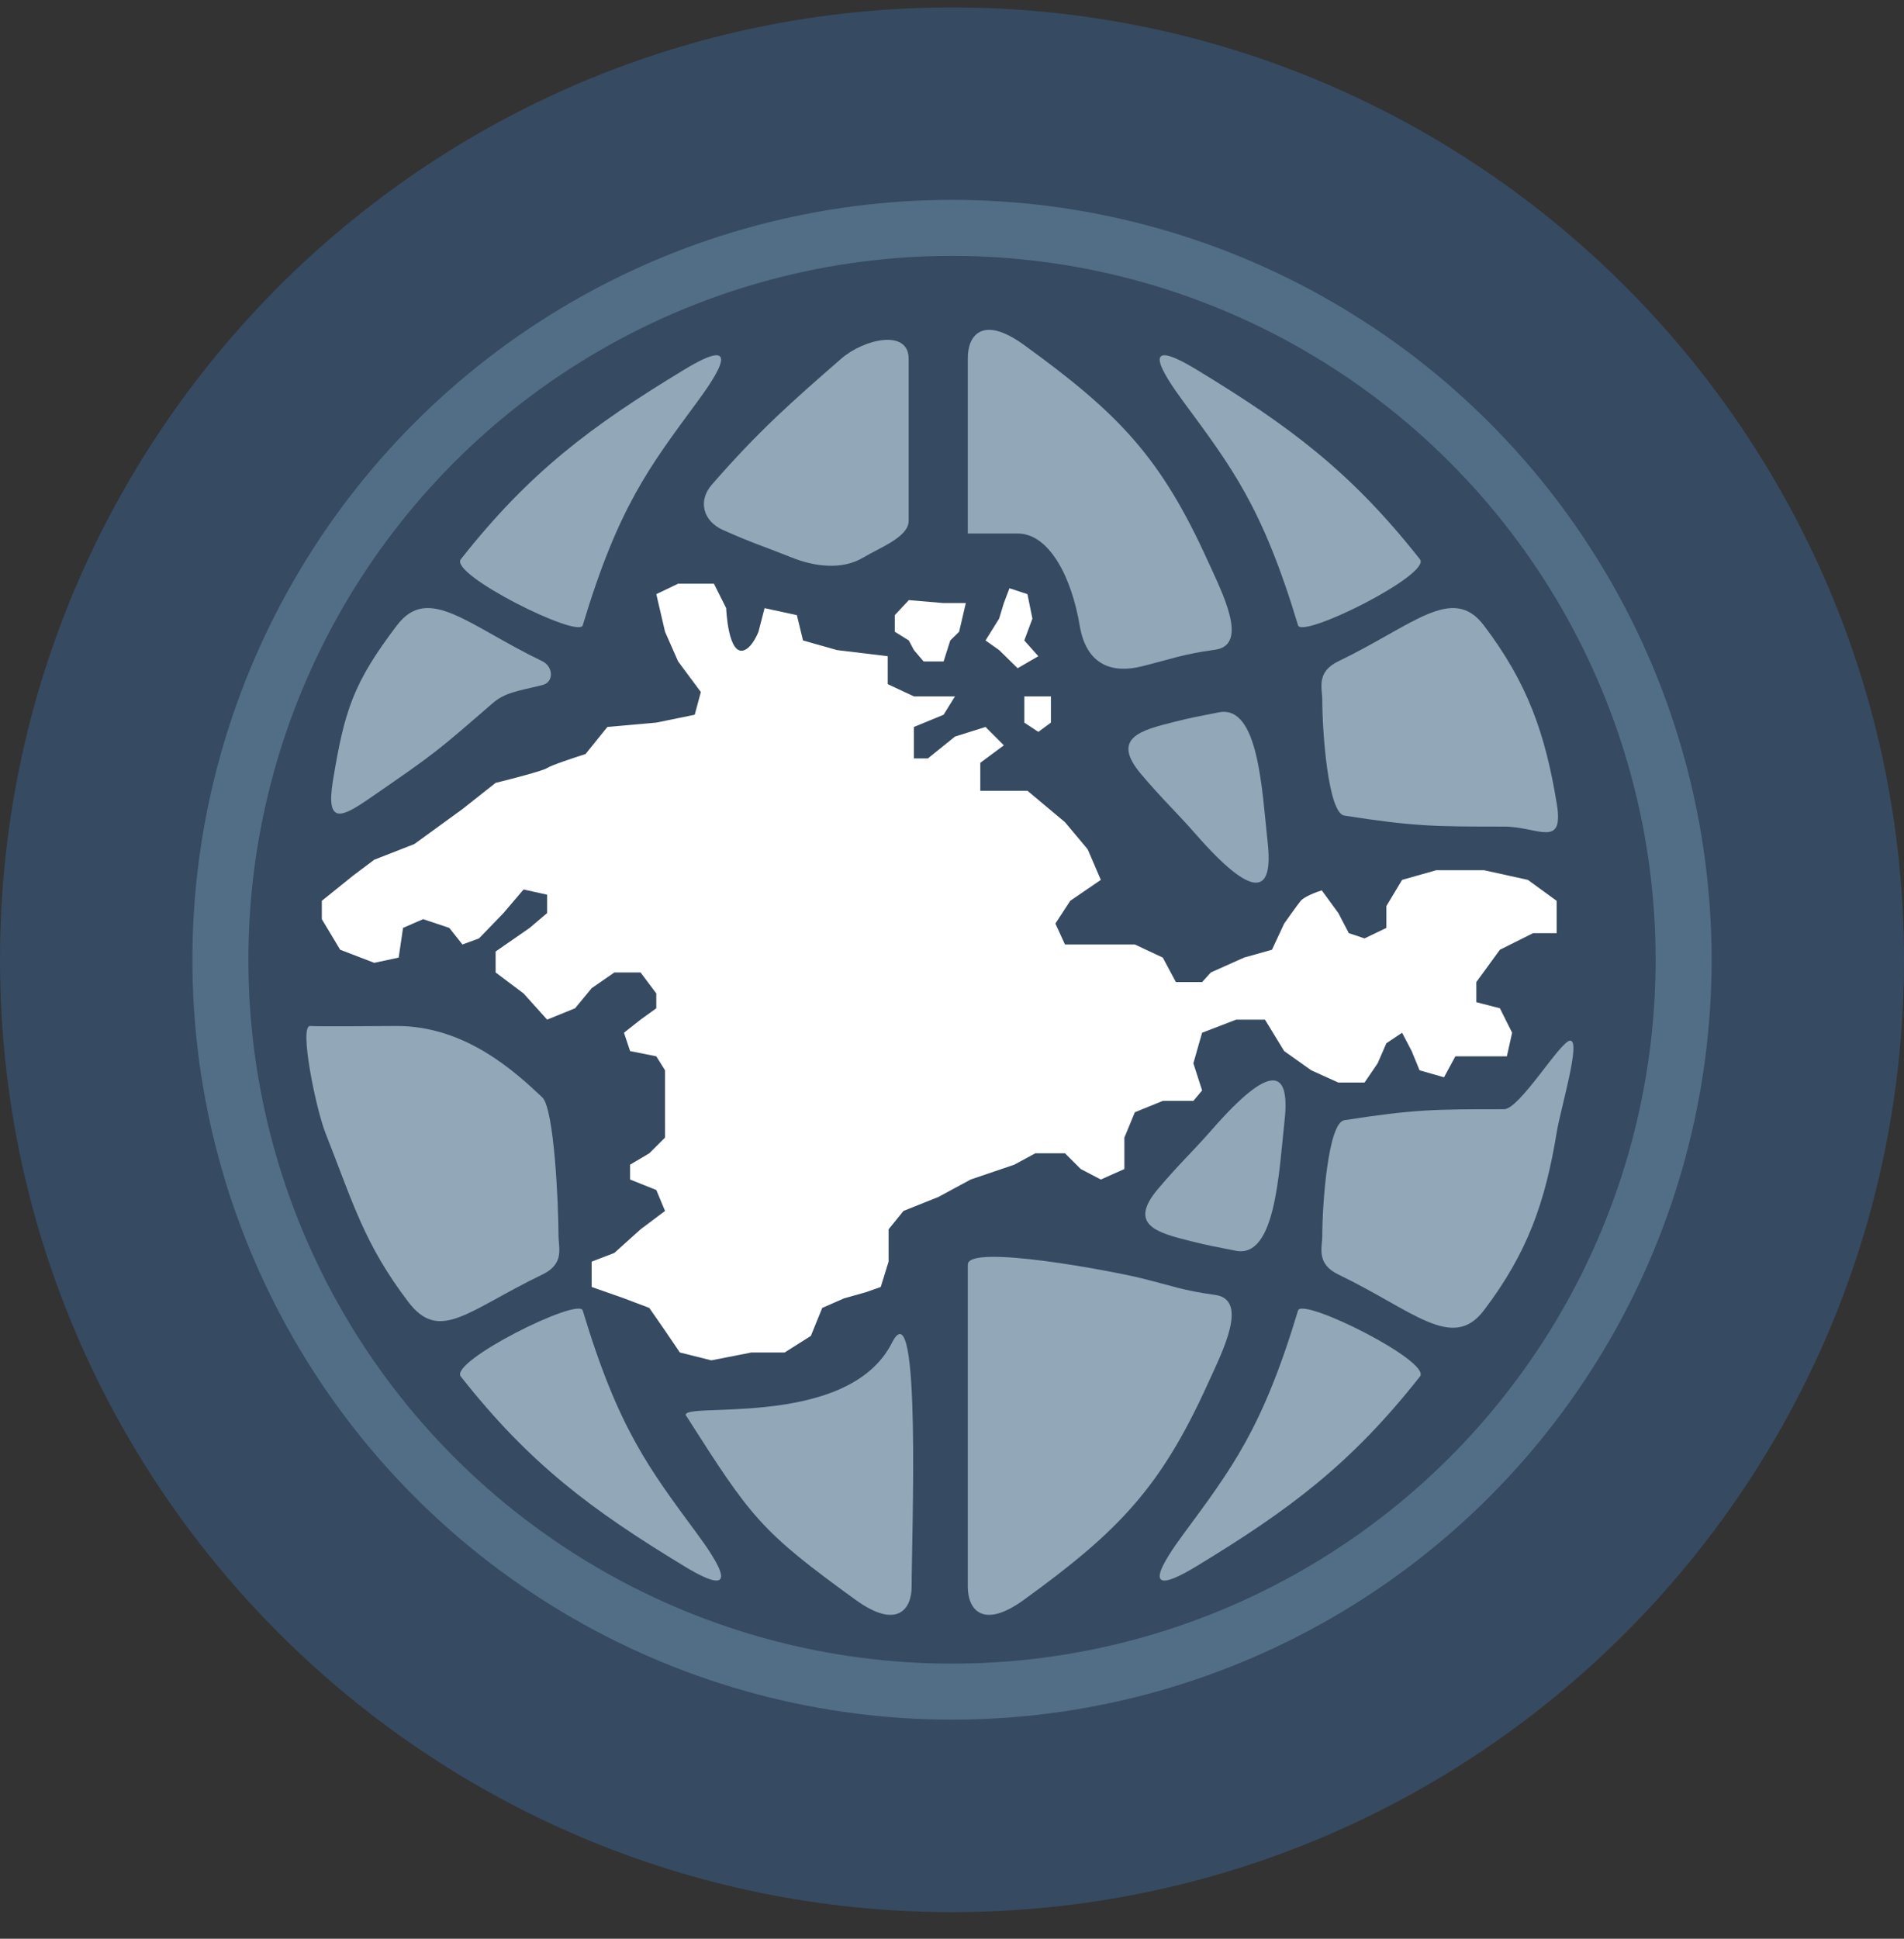
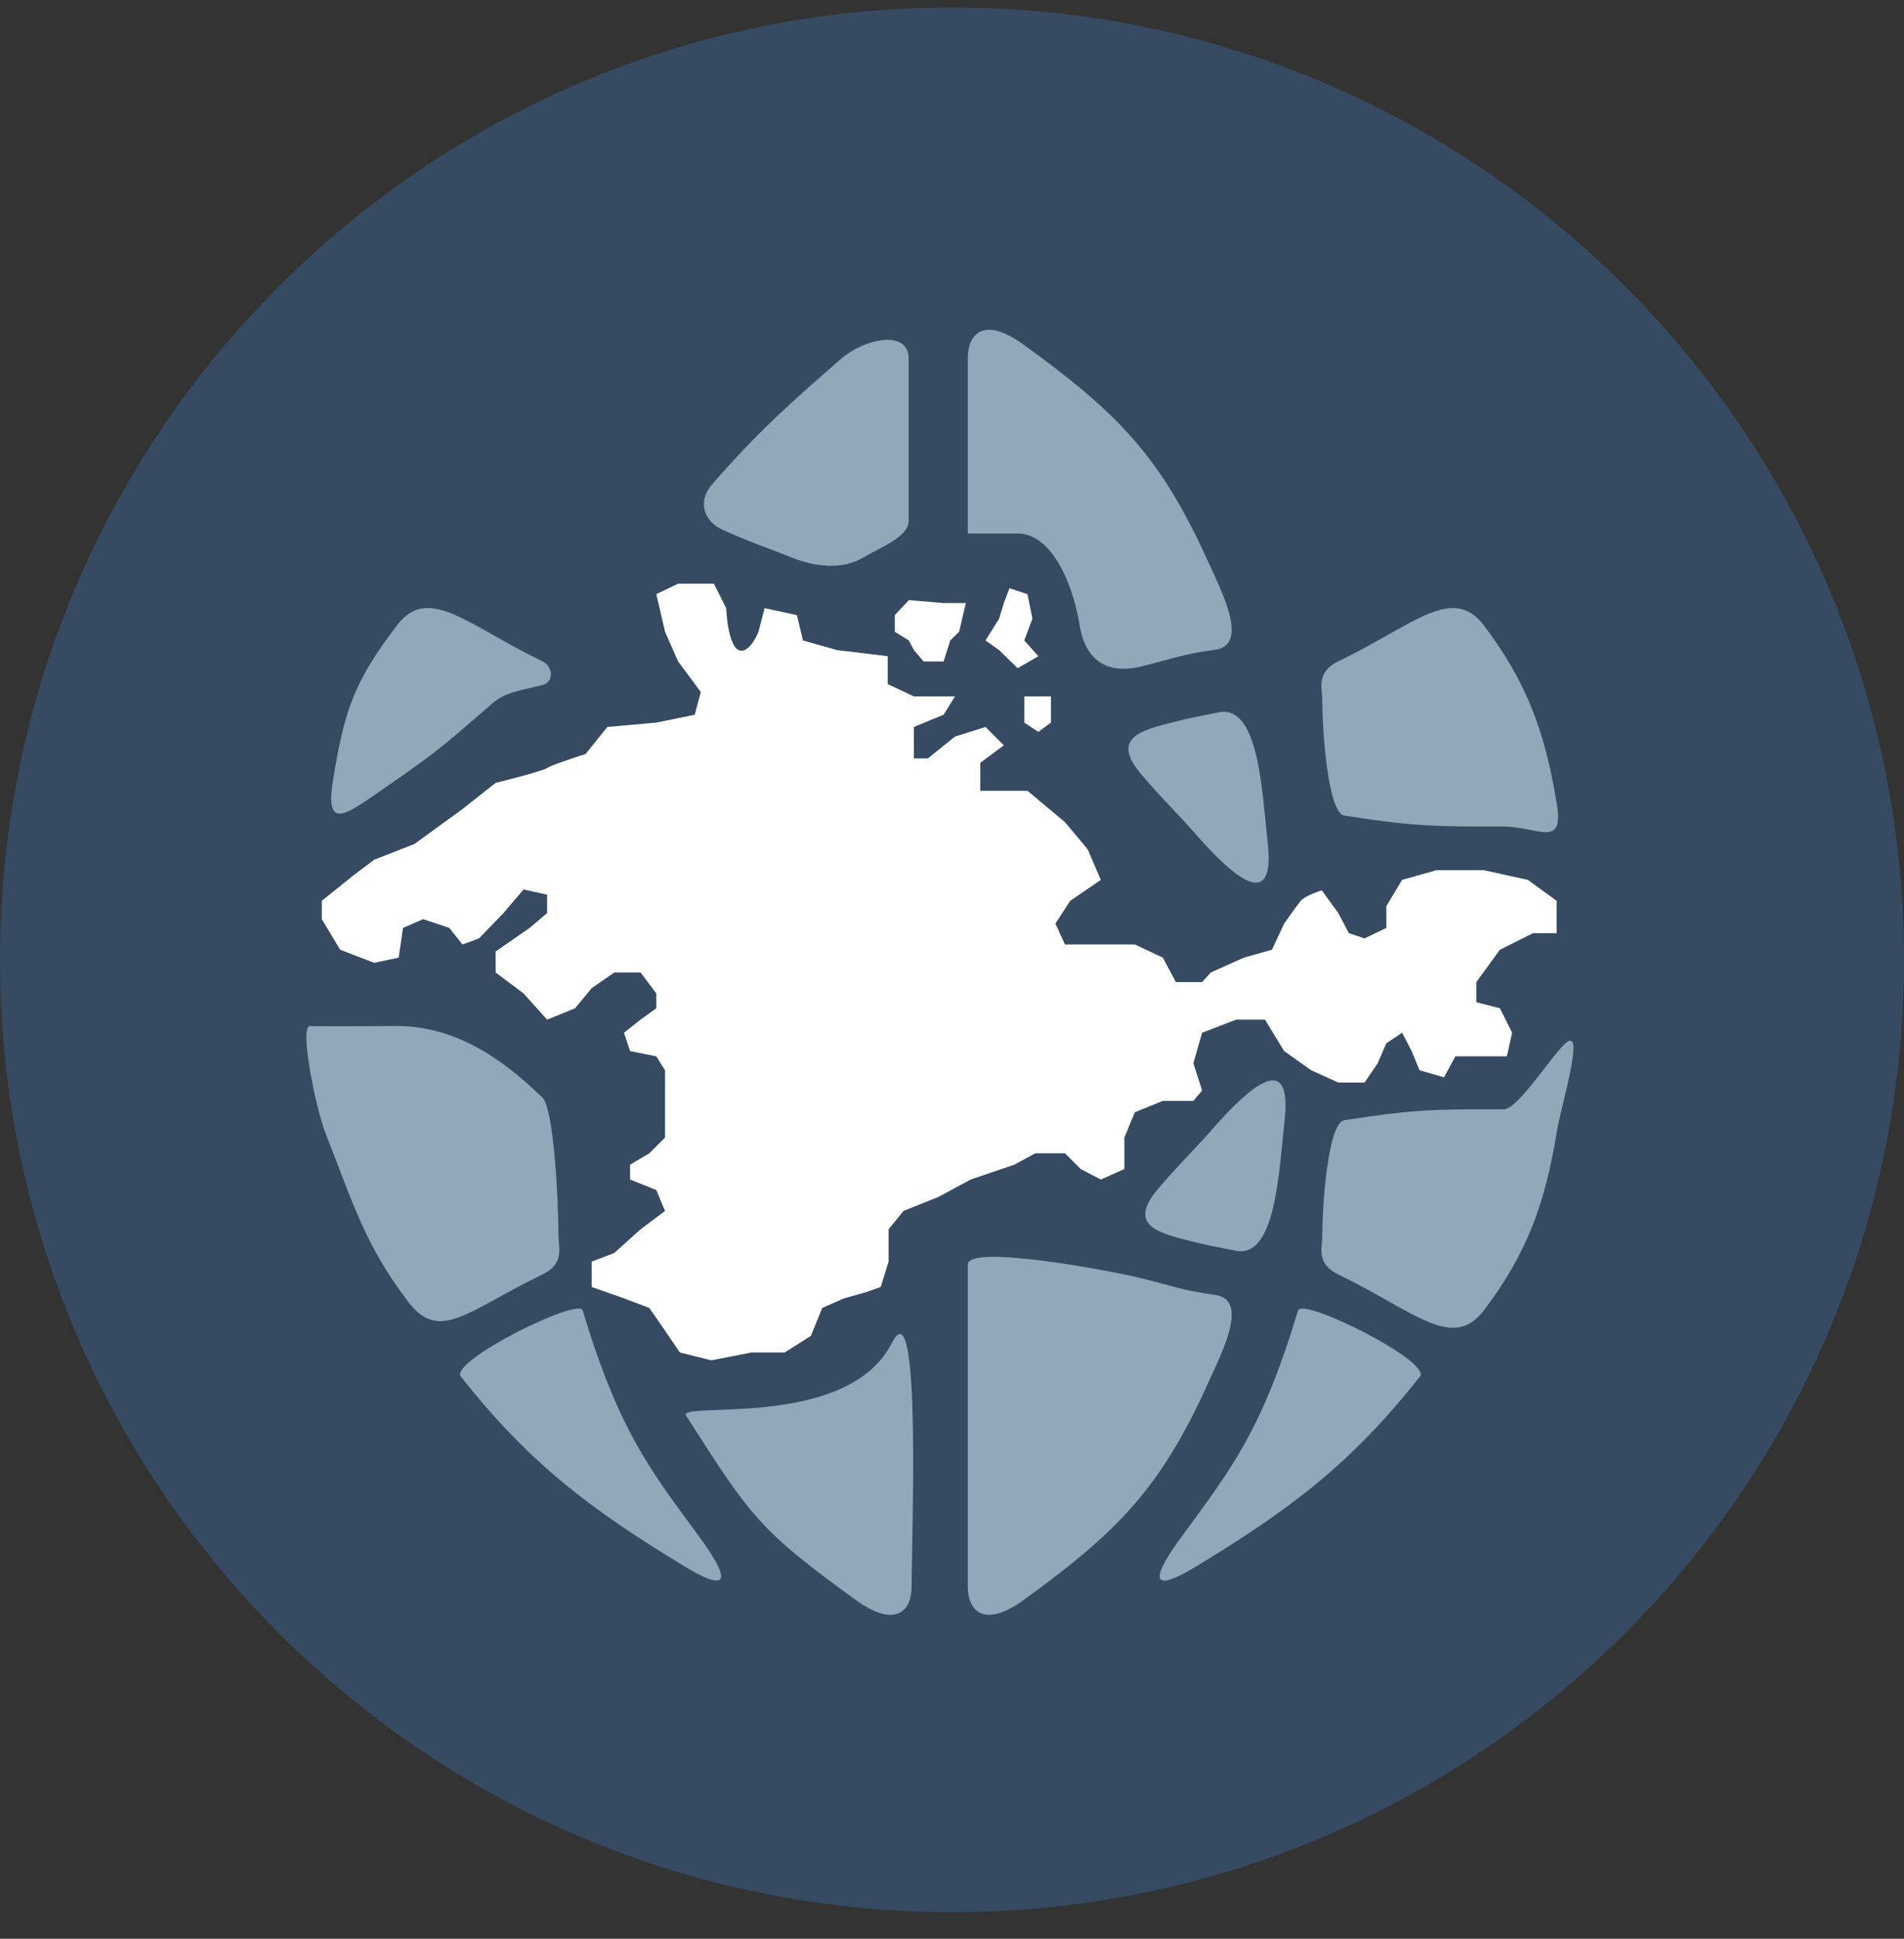
<svg xmlns="http://www.w3.org/2000/svg" width="56" height="57" viewBox="0 0 56 57" fill="none">
  <rect x="0" y="0" width="56" height="57" fill="#333333" stroke="none" />
  <g clip-path="url(#clip0_720_8)">
    <path d="M56 28.218C56 12.754 43.464 0.218 28 0.218C12.536 0.218 0 12.754 0 28.218C0 43.682 12.536 56.218 28 56.218C43.464 56.218 56 43.682 56 28.218Z" fill="#364A62" />
-     <circle cx="28" cy="28.218" r="21.518" stroke="#526E87" stroke-width="1.647" />
    <path d="M16.092 26.305L15.399 26.151L14.808 26.845L14.089 27.59L13.601 27.769L13.215 27.281L12.445 27.024L11.854 27.281L11.726 28.154L11.007 28.308L10.005 27.923L9.465 27.024V26.485L10.39 25.74L11.007 25.277L12.188 24.815L13.601 23.788L14.577 23.017C15.03 22.906 15.969 22.663 16.092 22.581C16.215 22.498 16.897 22.272 17.222 22.169L17.864 21.373L19.303 21.245L20.433 21.014L20.613 20.346L19.945 19.447L19.56 18.574L19.303 17.469L19.945 17.161H20.998L21.358 17.88C21.358 17.88 21.411 19.314 21.897 19.113C22.142 19.012 22.308 18.574 22.308 18.574L22.488 17.88L23.438 18.086L23.618 18.83L24.62 19.113L26.109 19.293V20.115L26.88 20.474H28.087L27.753 21.014L26.88 21.373V22.298H27.291L28.087 21.656L28.986 21.373L29.525 21.913L28.832 22.427V23.249H29.525H30.219L31.323 24.173L31.991 24.97L32.377 25.869L31.477 26.485L31.041 27.153L31.323 27.769H32.248H33.378L34.2 28.154L34.585 28.874H35.356L35.613 28.591L36.589 28.154L37.411 27.923L37.77 27.153C37.89 26.982 38.156 26.608 38.258 26.485C38.361 26.362 38.712 26.228 38.875 26.177L39.363 26.845L39.671 27.435L40.133 27.59L40.776 27.281V26.639L41.238 25.869L42.24 25.586H43.652L44.937 25.869L45.784 26.485V27.435H45.091L44.115 27.923L43.421 28.874V29.465L44.115 29.644L44.474 30.363L44.32 31.057H43.421H42.805L42.471 31.673L41.752 31.468L41.52 30.903L41.238 30.363L40.776 30.672L40.519 31.262L40.133 31.828H39.363L38.567 31.468L37.77 30.903L37.205 29.978H36.358L35.356 30.363L35.099 31.262L35.356 32.059L35.099 32.367H34.2L33.378 32.701L33.07 33.446V34.37L32.377 34.679L31.786 34.37L31.323 33.908H30.45L29.834 34.242L28.549 34.679L27.599 35.192L26.572 35.603L26.135 36.143V37.093L25.904 37.838L25.467 37.992L24.825 38.172L24.183 38.454L23.849 39.276L23.078 39.764H22.102L20.921 39.995L19.996 39.764L19.56 39.122L19.097 38.454L18.352 38.172L17.402 37.838V37.093L18.07 36.836L18.84 36.143L19.56 35.603L19.303 34.987L18.532 34.679V34.242L19.097 33.908L19.56 33.446V32.367V31.468L19.303 31.057L18.532 30.903L18.352 30.363L18.84 29.978L19.303 29.644V29.208L18.84 28.591H18.07L17.402 29.053L16.914 29.644L16.092 29.978L15.399 29.208L14.577 28.591V27.975L15.578 27.281L16.092 26.845V26.305Z" fill="white" />
    <path d="M27.165 19.447H27.753L27.949 18.83L28.21 18.574L28.406 17.731H27.753L26.73 17.644L26.317 18.086V18.574L26.73 18.83L26.88 19.113L27.165 19.447Z" fill="white" />
    <path d="M29.386 19.113L29.93 19.646L30.539 19.293L30.126 18.83L30.365 18.188L30.219 17.469L29.69 17.295L29.525 17.731L29.386 18.188L28.986 18.83L29.386 19.113Z" fill="white" />
    <path d="M30.126 21.245V20.474H30.909V21.245L30.539 21.518L30.126 21.245Z" fill="white" />
    <path d="M34.54 21.223L34.556 21.219C35.058 21.093 35.204 21.071 35.852 20.943C37.022 20.713 37.117 23.25 37.285 24.775C37.453 26.301 36.871 26.474 35.154 24.509C34.61 23.888 34.175 23.486 33.564 22.763C32.659 21.694 33.554 21.47 34.54 21.223Z" fill="#92A7B8" />
    <path d="M35.036 36.494L35.052 36.498C35.554 36.623 35.7 36.645 36.348 36.773C37.519 37.004 37.614 34.467 37.782 32.941C37.95 31.416 37.368 31.242 35.65 33.207C35.107 33.829 34.671 34.231 34.06 34.954C33.155 36.023 34.05 36.247 35.036 36.494Z" fill="#92A7B8" />
    <path d="M30.11 10.136C28.895 9.258 28.465 9.862 28.465 10.521V15.686H29.93C30.885 15.686 31.528 17.027 31.754 18.384C31.955 19.592 32.749 19.798 33.578 19.592C34.489 19.366 34.768 19.237 35.737 19.103C36.744 18.965 35.951 17.434 35.531 16.508C34.144 13.446 32.91 12.161 30.11 10.136Z" fill="#92A7B8" />
    <path d="M30.11 47.039C28.895 47.917 28.465 47.313 28.465 46.653V37.179C28.465 36.561 32.749 37.377 33.578 37.583C34.489 37.809 34.768 37.938 35.737 38.071C36.744 38.21 35.951 39.74 35.531 40.667C34.144 43.729 32.91 45.014 30.11 47.039Z" fill="#92A7B8" />
    <path d="M25.168 47.039C26.383 47.917 26.813 47.313 26.813 46.653C26.813 45.147 27.095 37.865 26.251 39.445C24.942 42.126 19.708 41.14 20.201 41.654C22.089 44.615 22.367 45.014 25.168 47.039Z" fill="#92A7B8" />
-     <path d="M17.139 18.385C17.018 18.785 13.205 16.885 13.553 16.443C15.577 13.877 17.386 12.527 20.127 10.866C21.902 9.789 21.087 11.027 20.52 11.797C19.088 13.742 18.191 14.893 17.139 18.385Z" fill="#92A7B8" />
    <path d="M9.792 22.954C10.129 20.902 10.382 20.087 11.675 18.385C12.6 17.169 13.756 18.385 15.949 19.44C16.276 19.597 16.301 20.058 15.949 20.143C15.208 20.322 14.852 20.361 14.487 20.677C12.828 22.111 12.87 22.094 10.888 23.46C10.073 24.023 9.573 24.286 9.792 22.954Z" fill="#92A7B8" />
-     <path d="M38.178 18.385C38.299 18.785 42.112 16.885 41.763 16.443C39.74 13.877 37.931 12.527 35.19 10.866C33.415 9.789 34.23 11.027 34.797 11.797C36.229 13.742 37.126 14.893 38.178 18.385Z" fill="#92A7B8" />
    <path d="M45.788 23.634C45.451 21.581 44.935 20.087 43.641 18.385C42.717 17.169 41.561 18.385 39.368 19.44C38.7 19.761 38.891 20.232 38.891 20.595C38.891 21.499 39.06 23.904 39.538 23.979C41.607 24.302 42.21 24.302 44.236 24.302C45.227 24.302 46.007 24.966 45.788 23.634Z" fill="#92A7B8" />
    <path d="M38.178 38.529C38.299 38.129 42.112 40.029 41.763 40.471C39.74 43.037 37.931 44.387 35.19 46.049C33.415 47.126 34.23 45.887 34.797 45.117C36.229 43.172 37.126 42.021 38.178 38.529Z" fill="#92A7B8" />
    <path d="M45.788 33.28C45.451 35.333 44.935 36.828 43.641 38.529C42.717 39.745 41.561 38.529 39.368 37.474C38.7 37.153 38.891 36.682 38.891 36.319C38.891 35.415 39.06 33.01 39.538 32.935C41.607 32.612 42.21 32.612 44.236 32.612C44.696 32.612 45.887 30.615 46.177 30.595C46.513 30.571 45.906 32.566 45.788 33.28Z" fill="#92A7B8" />
    <path d="M17.139 38.529C17.018 38.129 13.205 40.029 13.553 40.471C15.577 43.037 17.386 44.387 20.127 46.049C21.902 47.126 21.087 45.887 20.52 45.117C19.088 43.172 18.191 42.021 17.139 38.529Z" fill="#92A7B8" />
    <path d="M9.572 33.311C10.386 35.373 10.714 36.574 12.007 38.275C12.932 39.492 13.756 38.529 15.949 37.474C16.617 37.153 16.426 36.682 16.426 36.319C16.426 35.415 16.301 32.594 15.949 32.263C15.173 31.532 13.702 30.165 11.675 30.165C11.216 30.165 9.413 30.185 9.123 30.165C8.787 30.141 9.291 32.6 9.572 33.311Z" fill="#92A7B8" />
    <path d="M21.256 15.578C20.681 15.319 20.52 14.727 20.935 14.251C22.328 12.652 23.284 11.818 24.693 10.588L24.739 10.548C25.407 9.965 26.725 9.662 26.725 10.548V15.316C26.725 15.79 25.866 16.106 25.394 16.39C24.753 16.776 23.924 16.649 23.282 16.39C22.454 16.057 22.128 15.97 21.256 15.578Z" fill="#92A7B8" />
  </g>
  <defs>
    <clipPath id="clip0_720_8">
      <rect width="56" height="56" fill="white" transform="translate(0 0.218)" />
    </clipPath>
  </defs>
</svg>